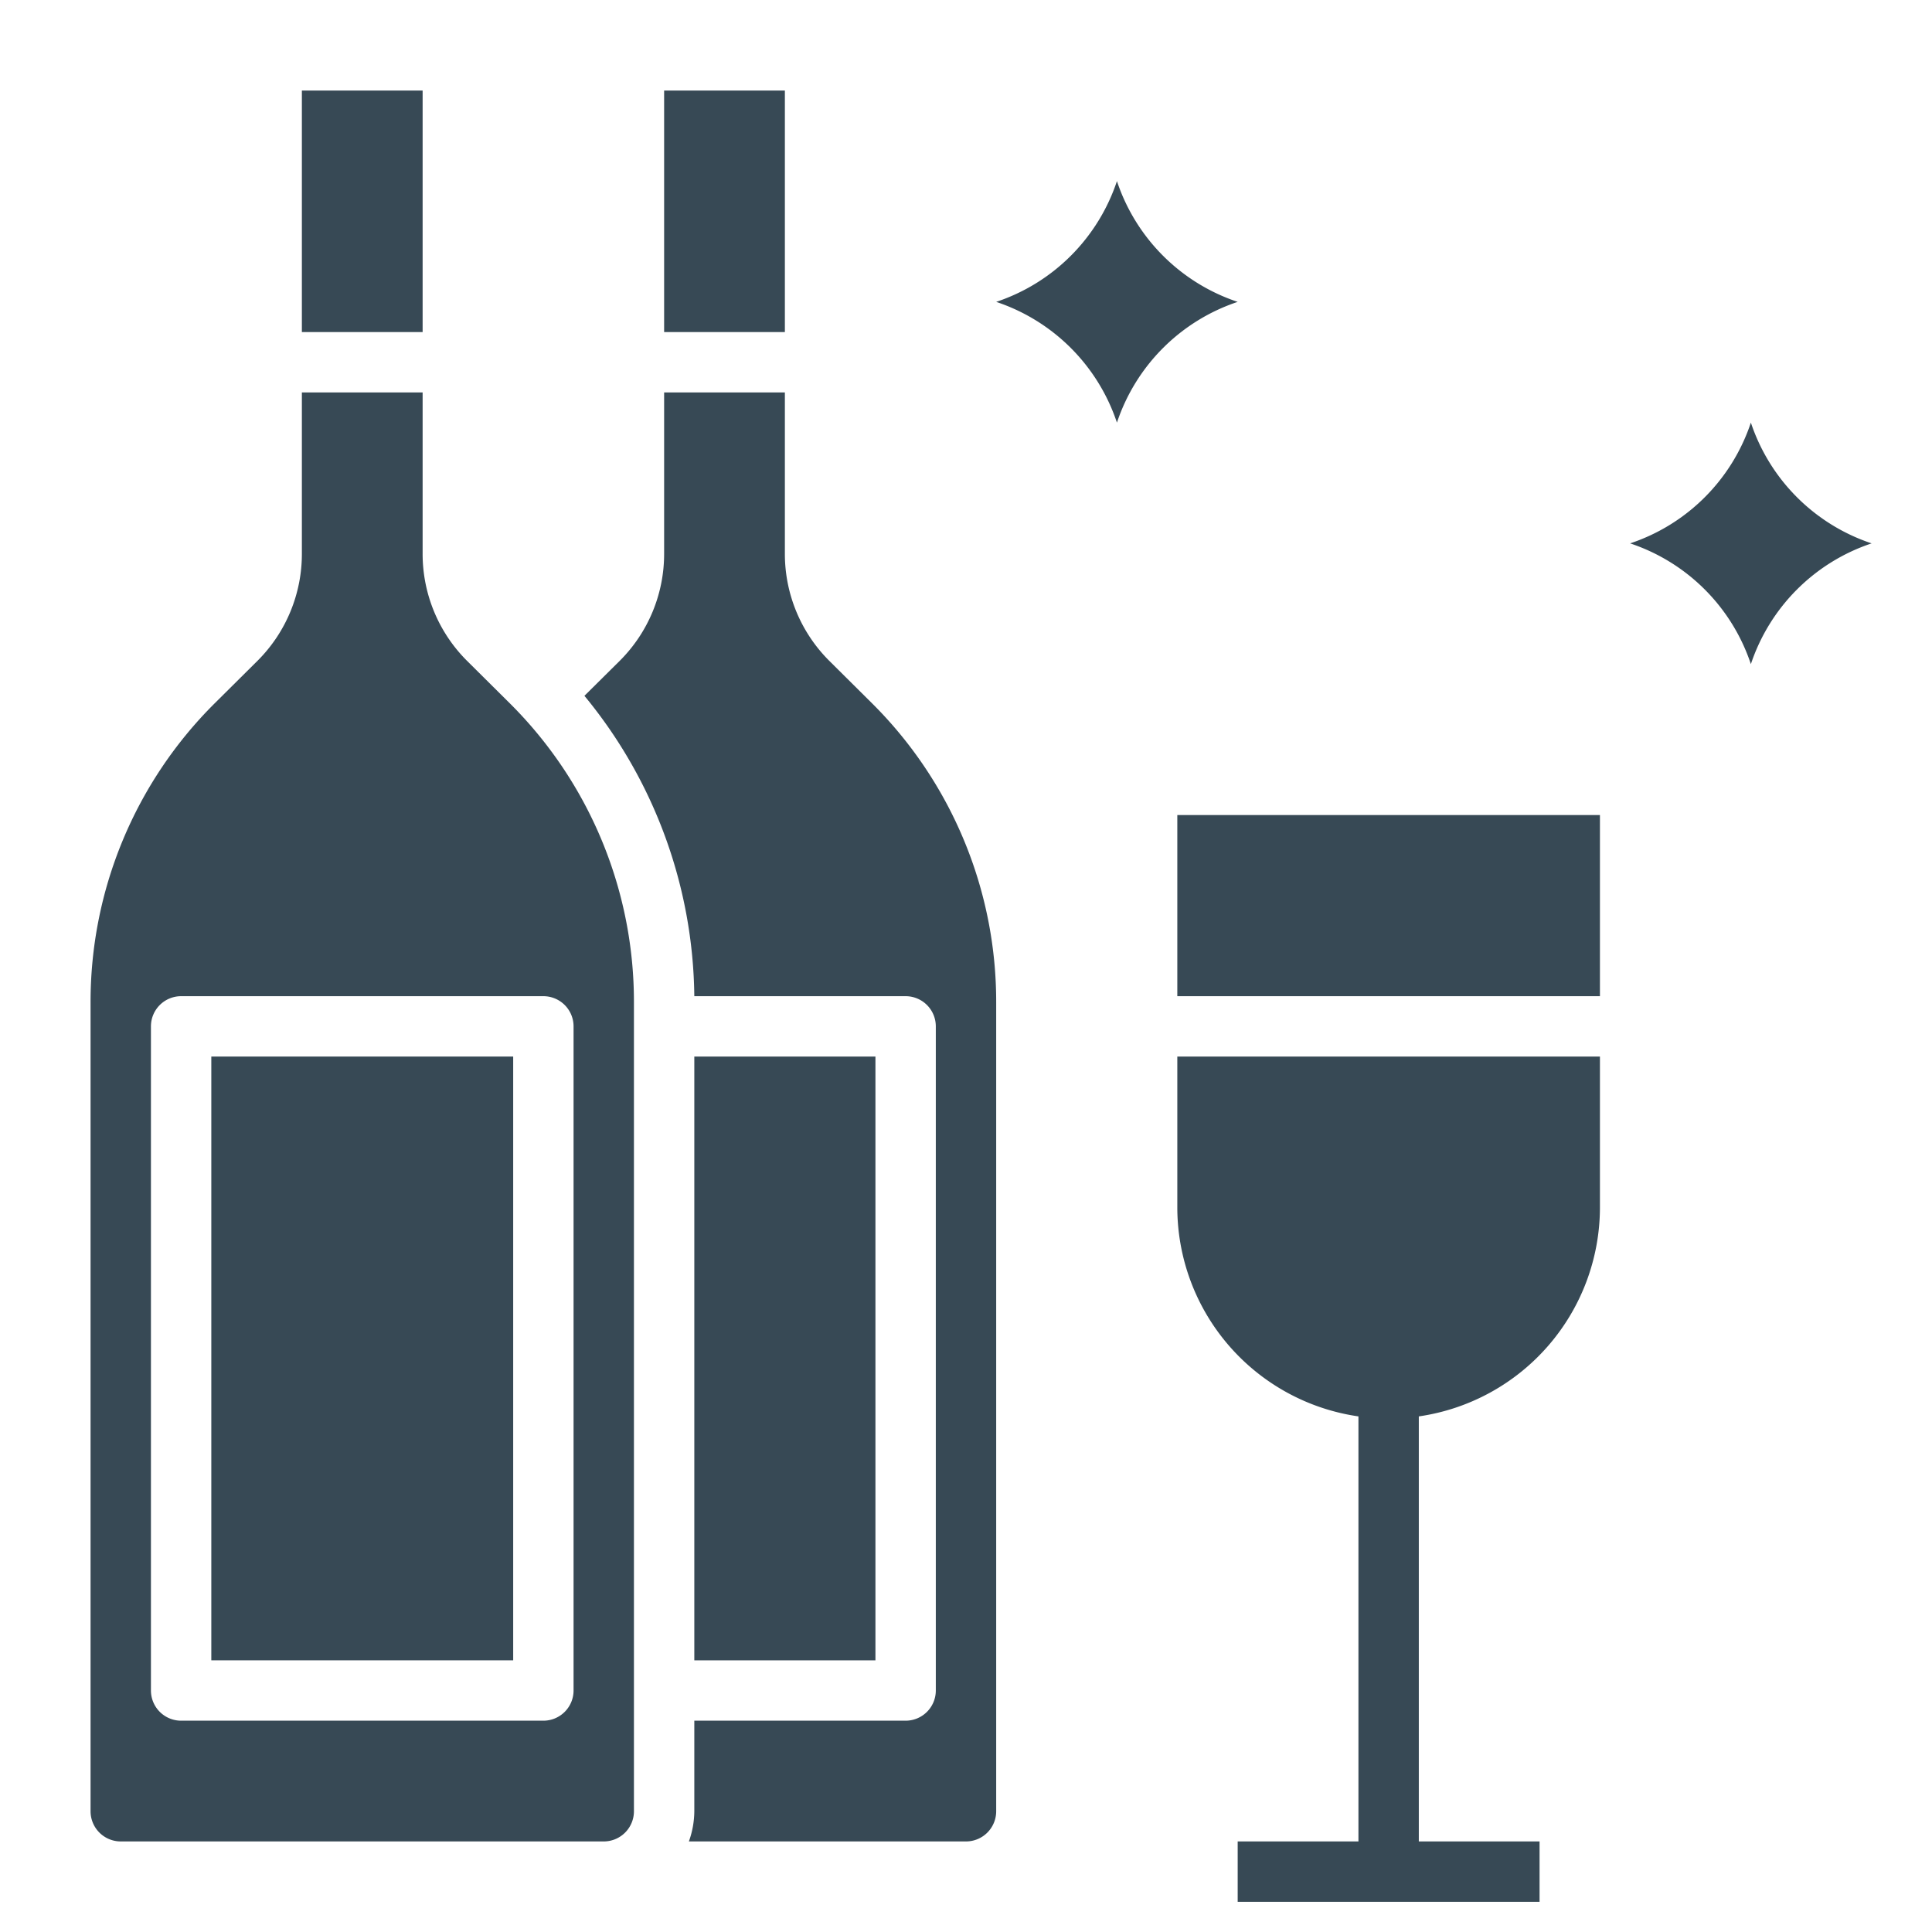
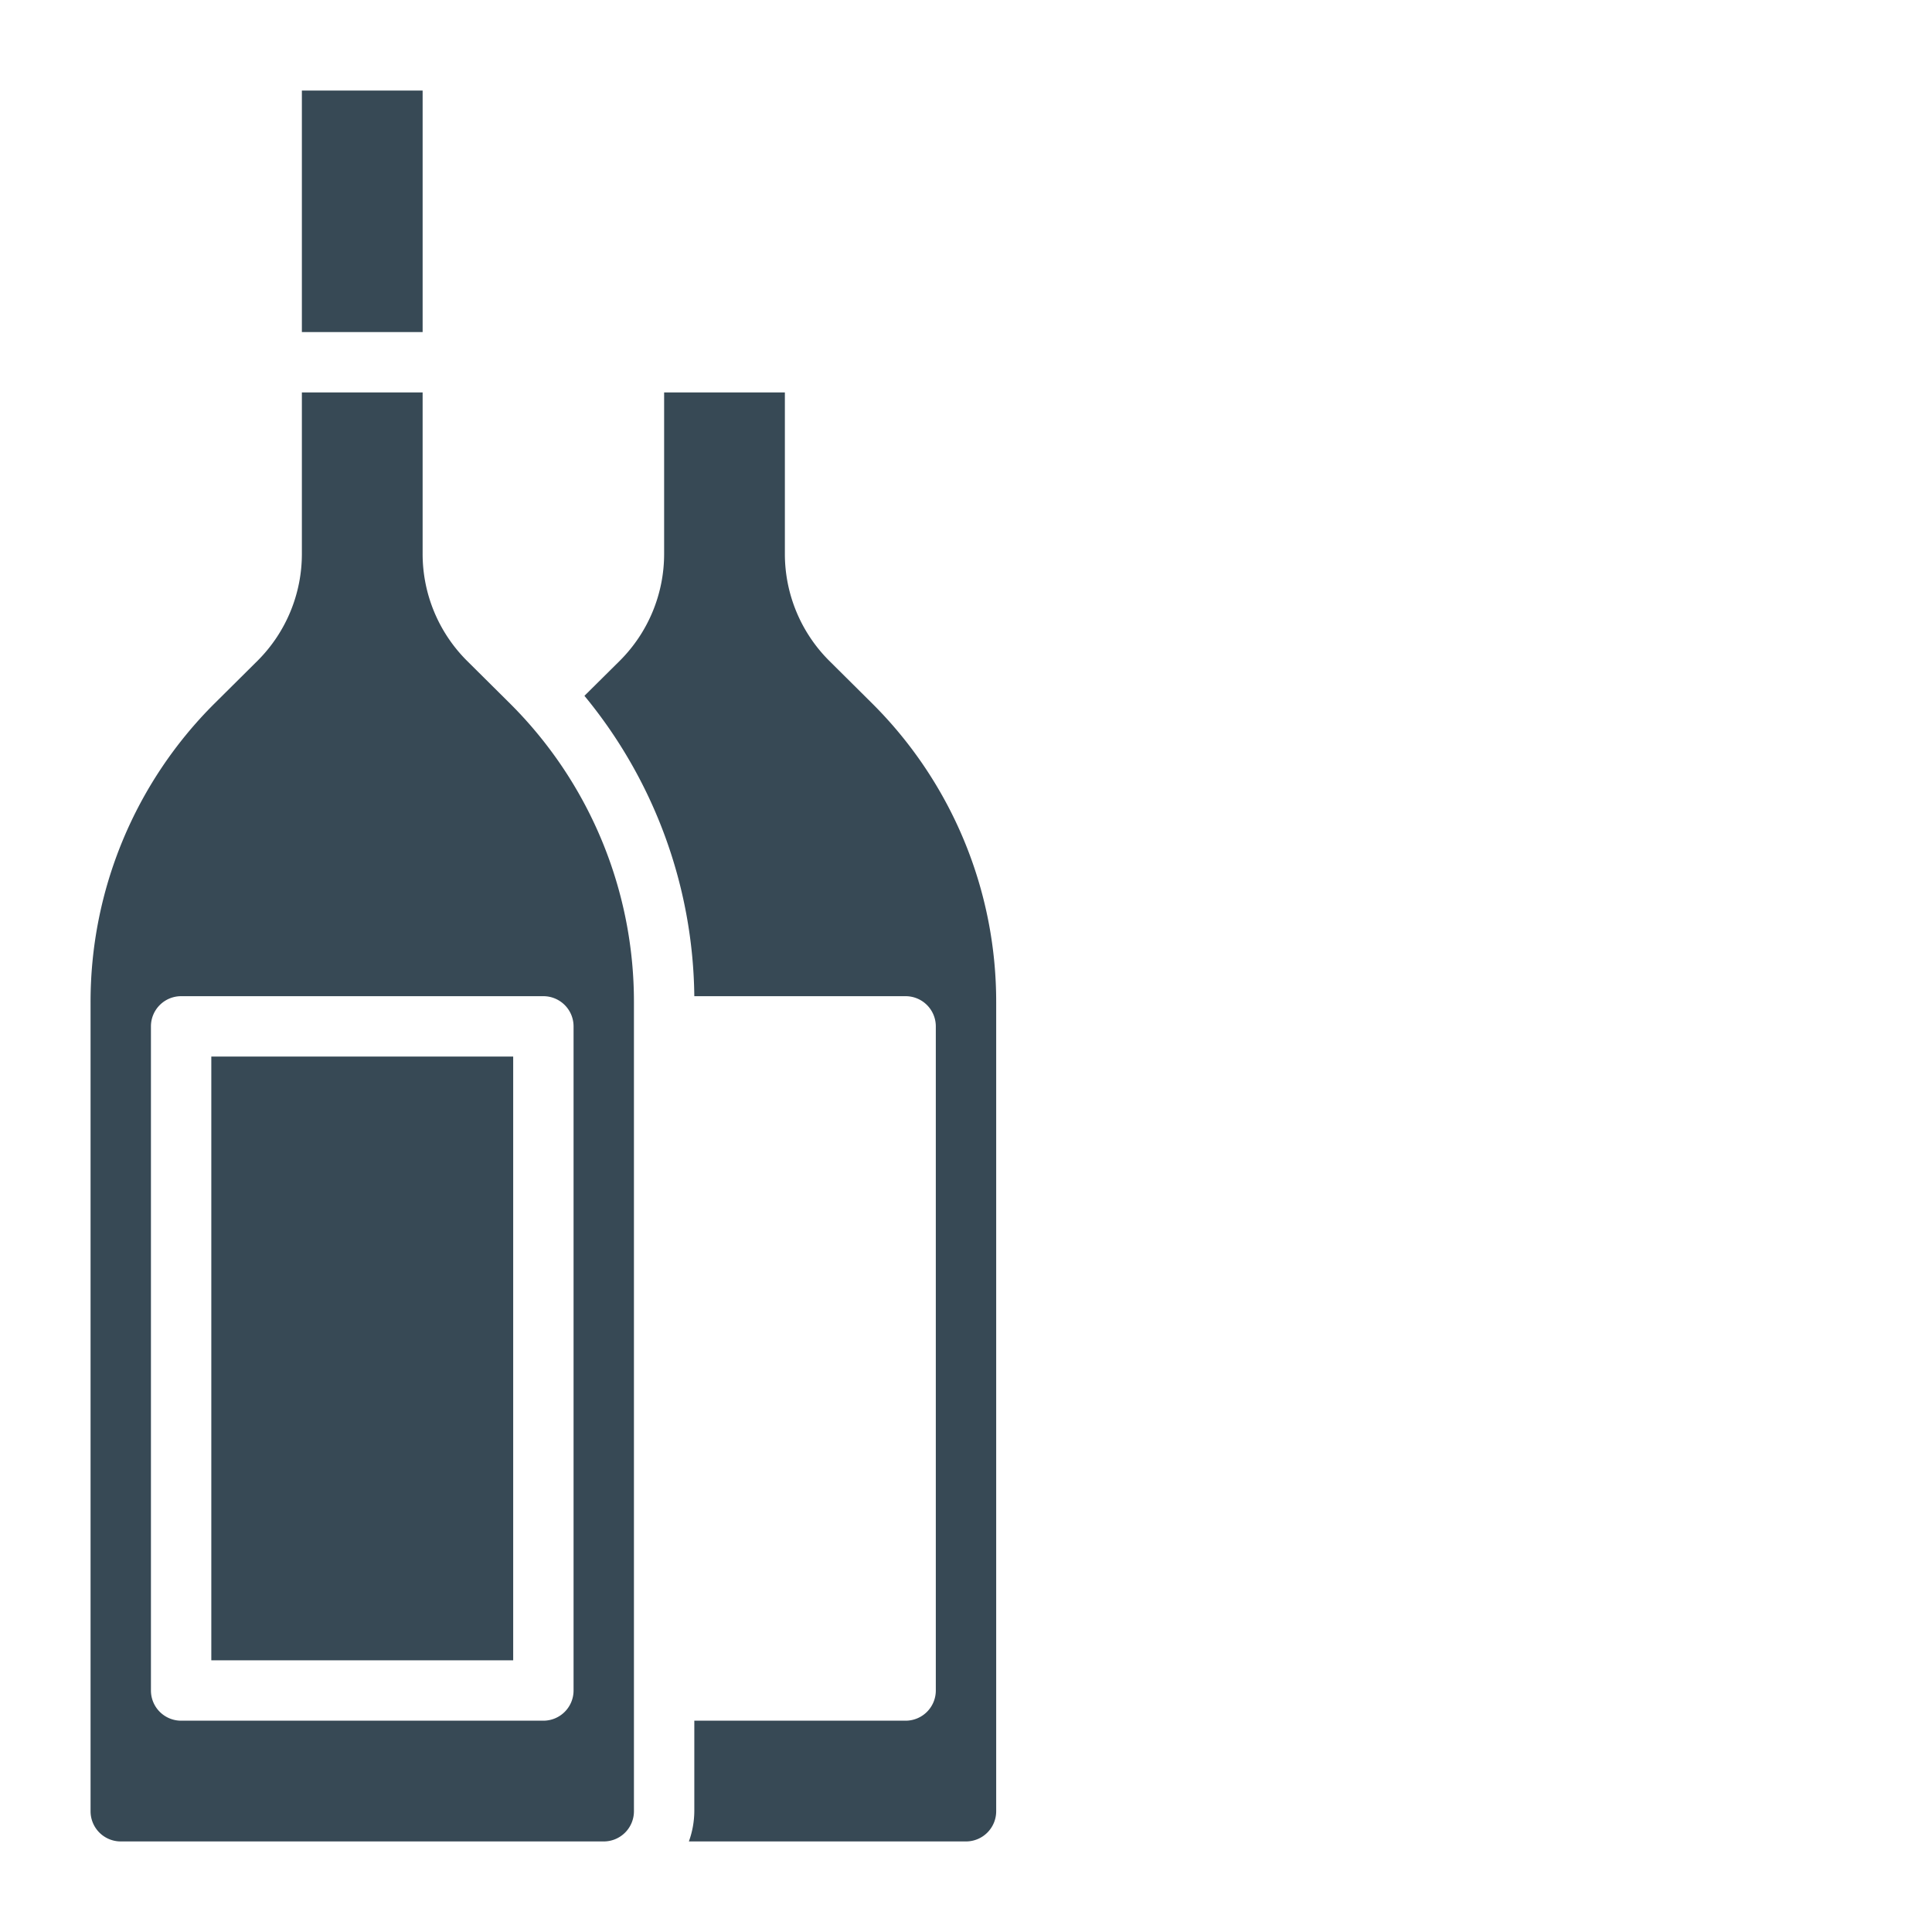
<svg xmlns="http://www.w3.org/2000/svg" viewBox="0 0 64 64">
  <g data-name="Layer 13">
-     <path d="M10 3h4v8h-4zM7 35h10v20H7zM22 3h4v8h-4z" fill="#374955" class="fill-000000" />
+     <path d="M10 3h4v8h-4zM7 35h10v20H7zh4v8h-4z" fill="#374955" class="fill-000000" />
    <path d="M15.46 21.88A5 5 0 0 1 14 18.34V13h-4v5.34a5 5 0 0 1-1.46 3.54L7.1 23.31a13.94 13.94 0 0 0-4.1 9.9V60a1 1 0 0 0 1 1h16a1 1 0 0 0 1-1V33.21a13.94 13.94 0 0 0-4.1-9.9ZM19 34v22a1 1 0 0 1-1 1H6a1 1 0 0 1-1-1V34a1 1 0 0 1 1-1h12a1 1 0 0 1 1 1Z" fill="#374955" class="fill-000000" />
    <path d="M27.46 21.88A5 5 0 0 1 26 18.34V13h-4v5.34a5 5 0 0 1-1.46 3.54l-1.18 1.17A15.9 15.9 0 0 1 23 33h7a1 1 0 0 1 1 1v22a1 1 0 0 1-1 1h-7v3a3 3 0 0 1-.18 1H32a1 1 0 0 0 1-1V33.21a13.94 13.94 0 0 0-4.1-9.9Z" fill="#374955" class="fill-000000" />
-     <path d="M23 35h6v20h-6zM39 27h14v6H39zM39 40a7 7 0 0 0 6 6.92V61h-4v2h10v-2h-4V46.92A7 7 0 0 0 53 40v-5H39ZM54 18a6.32 6.32 0 0 0 4-4 6.32 6.32 0 0 0 4 4 6.32 6.32 0 0 0-4 4 6.32 6.32 0 0 0-4-4ZM33 10a6.32 6.32 0 0 0 4-4 6.32 6.32 0 0 0 4 4 6.32 6.32 0 0 0-4 4 6.32 6.32 0 0 0-4-4Z" fill="#374955" class="fill-000000" />
  </g>
</svg>